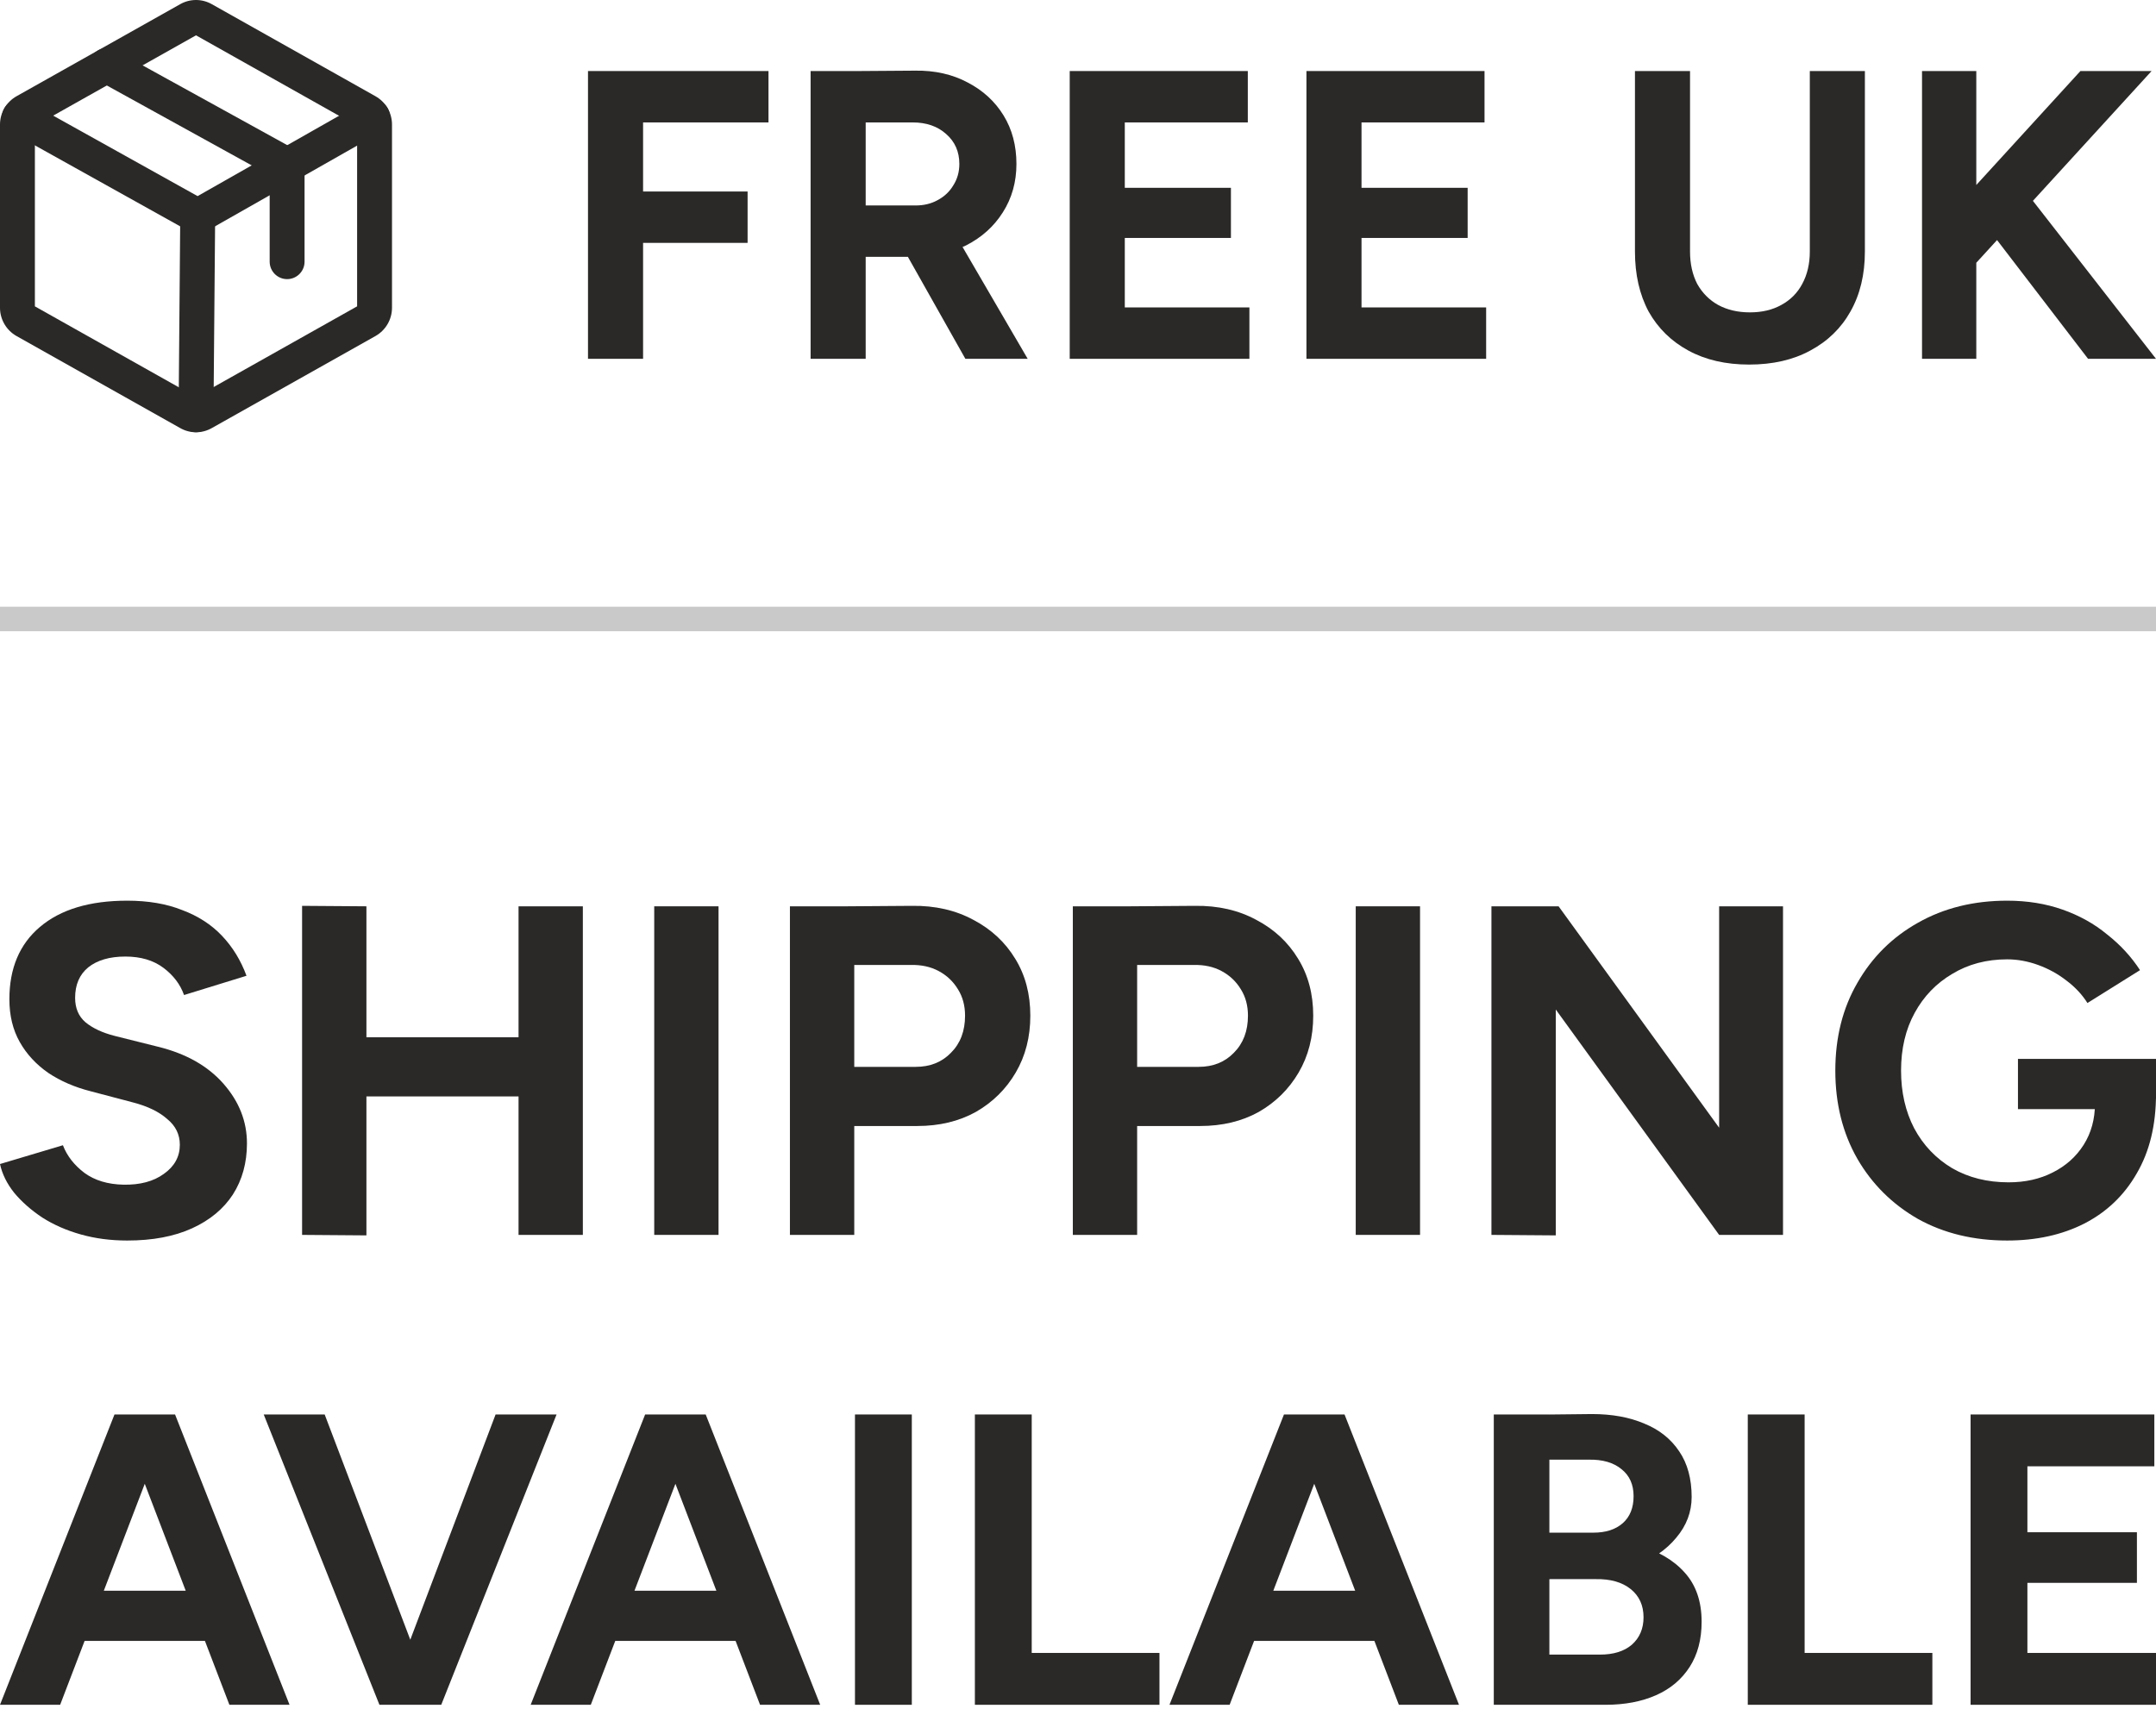
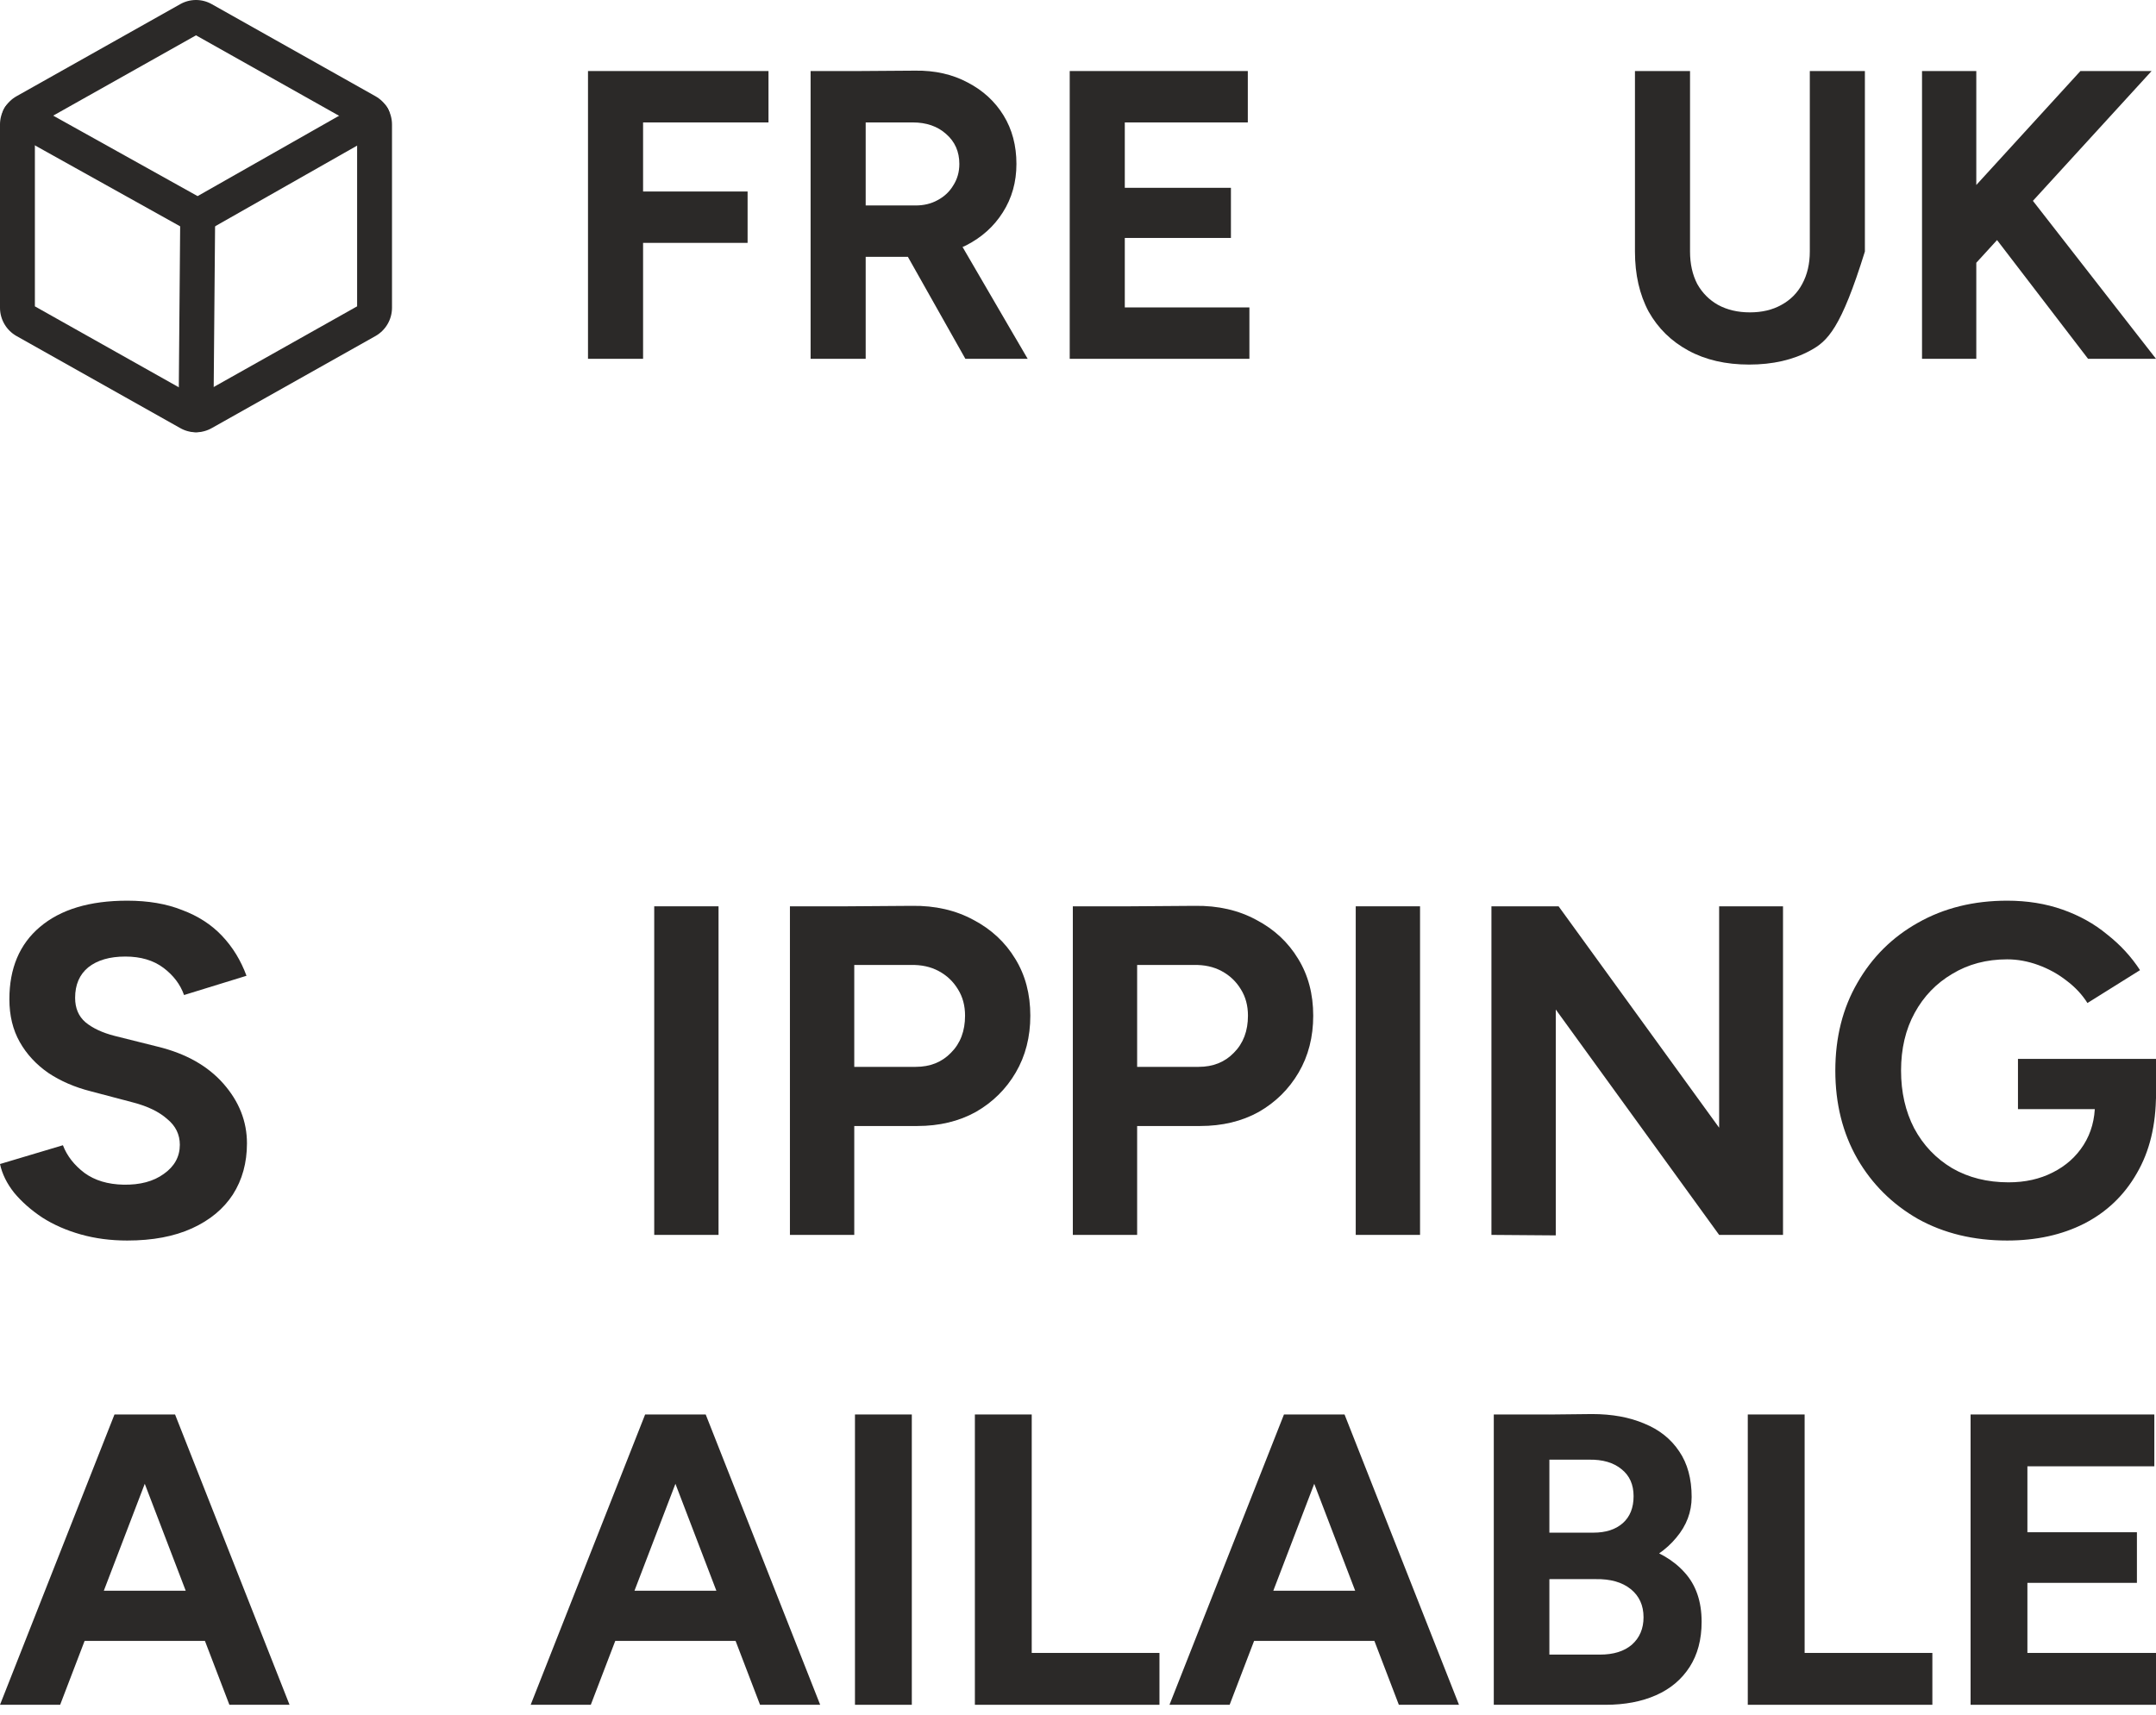
<svg xmlns="http://www.w3.org/2000/svg" width="88" height="70" viewBox="0 0 88 70" fill="none">
  <path fill-rule="evenodd" clip-rule="evenodd" d="M7.352 0.172C7.549 0.059 7.773 0 8 0C8.227 0 8.451 0.059 8.648 0.172L15.328 3.93C15.531 4.045 15.7 4.212 15.818 4.413C15.936 4.615 15.999 4.844 16 5.077L16 5.081L16 12.57C15.999 12.803 15.936 13.032 15.818 13.233C15.7 13.435 15.531 13.601 15.328 13.717L15.326 13.718L8.648 17.474C8.451 17.587 8.227 17.647 8 17.647C7.773 17.647 7.549 17.587 7.352 17.474L0.674 13.718L0.672 13.717C0.469 13.601 0.3 13.435 0.182 13.233C0.064 13.032 0.001 12.803 1.02415e-05 12.57L0 12.566V5.077C0.001 4.844 0.064 4.615 0.182 4.413C0.3 4.212 0.469 4.045 0.672 3.93L0.674 3.929L7.352 0.172ZM8 1.442L1.424 5.141V12.506L8 16.205L14.576 12.506V5.141L8 1.442Z" fill="#2B2928" />
-   <path fill-rule="evenodd" clip-rule="evenodd" d="M3.732 2.33C3.922 1.985 4.355 1.86 4.699 2.05L12.063 6.112C12.29 6.237 12.431 6.476 12.431 6.735V10.683C12.431 11.076 12.112 11.395 11.719 11.395C11.326 11.395 11.007 11.076 11.007 10.683V7.156L4.011 3.297C3.667 3.107 3.542 2.674 3.732 2.33Z" fill="#2B2928" />
  <path fill-rule="evenodd" clip-rule="evenodd" d="M0.174 4.422C0.365 4.079 0.799 3.956 1.142 4.147L8.065 8.006L14.853 4.15C15.195 3.956 15.629 4.075 15.824 4.417C16.018 4.759 15.898 5.194 15.556 5.388L8.42 9.442C8.204 9.565 7.939 9.566 7.722 9.445L0.449 5.391C0.105 5.2 -0.018 4.766 0.174 4.422Z" fill="#2B2928" />
  <path fill-rule="evenodd" clip-rule="evenodd" d="M8.076 8.111C8.469 8.114 8.785 8.436 8.782 8.829L8.713 16.937C8.71 17.33 8.388 17.646 7.995 17.643C7.602 17.64 7.286 17.318 7.289 16.925L7.357 8.817C7.361 8.424 7.682 8.108 8.076 8.111Z" fill="#2B2928" />
  <path d="M24 14.648V2.9H26.248V14.648H24ZM25.805 9.915V7.818H30.514V9.915H25.805ZM25.805 4.998V2.9H31.367V4.998H25.805Z" fill="#2B2928" />
  <path d="M35.071 10.486V8.388H37.368C37.708 8.388 38.008 8.316 38.271 8.17C38.544 8.025 38.758 7.823 38.911 7.566C39.075 7.309 39.157 7.018 39.157 6.693C39.157 6.19 38.976 5.781 38.615 5.468C38.265 5.155 37.811 4.998 37.254 4.998H35.071V2.9L37.352 2.884C38.161 2.872 38.878 3.035 39.502 3.37C40.125 3.695 40.612 4.142 40.962 4.713C41.312 5.283 41.487 5.944 41.487 6.693C41.487 7.432 41.301 8.092 40.929 8.674C40.568 9.244 40.07 9.692 39.436 10.016C38.801 10.329 38.079 10.486 37.27 10.486H35.071ZM33.086 14.648V2.9H35.334V14.648H33.086ZM39.403 14.648L36.745 9.932L38.468 8.674L41.946 14.648H39.403Z" fill="#2B2928" />
  <path d="M43.662 14.648V2.9H45.91V14.648H43.662ZM45.368 14.648V12.55H50.996V14.648H45.368ZM45.368 9.714V7.667H50.242V9.714H45.368ZM45.368 4.998V2.9H50.931V4.998H45.368Z" fill="#2B2928" />
-   <path d="M53.324 14.648V2.9H55.572V14.648H53.324ZM55.031 14.648V12.55H60.659V14.648H55.031ZM55.031 9.714V7.667H59.904V9.714H55.031ZM55.031 4.998V2.9H60.593V4.998H55.031Z" fill="#2B2928" />
-   <path d="M71.393 14.883C70.441 14.883 69.615 14.693 68.915 14.312C68.215 13.932 67.673 13.401 67.29 12.718C66.919 12.024 66.733 11.208 66.733 10.268H68.981C68.981 10.771 69.079 11.213 69.276 11.594C69.484 11.963 69.768 12.248 70.129 12.45C70.501 12.651 70.933 12.752 71.425 12.752C71.918 12.752 72.344 12.651 72.705 12.45C73.077 12.248 73.362 11.963 73.559 11.594C73.766 11.213 73.87 10.771 73.87 10.268H76.118C76.118 11.208 75.921 12.024 75.528 12.718C75.145 13.401 74.598 13.932 73.887 14.312C73.187 14.693 72.355 14.883 71.393 14.883ZM66.733 10.268V2.9H68.981V10.268H66.733ZM73.87 10.268V2.9H76.118V10.268H73.87Z" fill="#2B2928" />
+   <path d="M71.393 14.883C70.441 14.883 69.615 14.693 68.915 14.312C68.215 13.932 67.673 13.401 67.29 12.718C66.919 12.024 66.733 11.208 66.733 10.268H68.981C68.981 10.771 69.079 11.213 69.276 11.594C69.484 11.963 69.768 12.248 70.129 12.45C70.501 12.651 70.933 12.752 71.425 12.752C71.918 12.752 72.344 12.651 72.705 12.45C73.077 12.248 73.362 11.963 73.559 11.594C73.766 11.213 73.87 10.771 73.87 10.268H76.118C75.145 13.401 74.598 13.932 73.887 14.312C73.187 14.693 72.355 14.883 71.393 14.883ZM66.733 10.268V2.9H68.981V10.268H66.733ZM73.87 10.268V2.9H76.118V10.268H73.87Z" fill="#2B2928" />
  <path d="M79.796 11.678L79.533 8.791L84.915 2.9H87.82L79.796 11.678ZM78.45 14.648V2.9H80.665V14.648H78.45ZM85.227 14.648L80.649 8.674L82.273 7.297L88 14.648H85.227Z" fill="#2B2928" />
  <path d="M5.193 50.643C4.516 50.643 3.884 50.56 3.296 50.394C2.708 50.228 2.185 49.998 1.725 49.704C1.265 49.398 0.882 49.059 0.575 48.689C0.281 48.318 0.089 47.929 0 47.52L2.568 46.753C2.734 47.188 3.028 47.565 3.449 47.884C3.871 48.191 4.401 48.35 5.04 48.363C5.717 48.376 6.266 48.229 6.688 47.922C7.122 47.616 7.34 47.219 7.34 46.734C7.34 46.312 7.167 45.961 6.822 45.68C6.49 45.386 6.03 45.163 5.442 45.009L3.699 44.549C3.047 44.383 2.472 44.134 1.974 43.802C1.476 43.457 1.086 43.035 0.805 42.537C0.524 42.039 0.383 41.458 0.383 40.793C0.383 39.529 0.798 38.545 1.629 37.842C2.472 37.127 3.66 36.769 5.193 36.769C6.049 36.769 6.797 36.897 7.435 37.152C8.087 37.395 8.63 37.746 9.064 38.206C9.499 38.666 9.831 39.209 10.061 39.835L7.512 40.621C7.359 40.187 7.078 39.816 6.669 39.509C6.26 39.203 5.743 39.05 5.117 39.05C4.478 39.05 3.973 39.196 3.603 39.49C3.245 39.784 3.066 40.199 3.066 40.736C3.066 41.157 3.207 41.49 3.488 41.732C3.782 41.975 4.178 42.16 4.676 42.288L6.439 42.729C7.589 43.01 8.483 43.515 9.122 44.243C9.761 44.971 10.08 45.782 10.08 46.677C10.08 47.469 9.888 48.165 9.505 48.765C9.122 49.353 8.566 49.813 7.838 50.145C7.11 50.477 6.228 50.643 5.193 50.643Z" fill="#2B2928" />
-   <path d="M21.165 50.413V36.999H23.79V50.413H21.165ZM12.33 50.413V36.98L14.956 36.999V50.433L12.33 50.413ZM14.285 44.76V42.346H22.41V44.76H14.285Z" fill="#2B2928" />
  <path d="M26.703 50.413V36.999H29.328V50.413H26.703Z" fill="#2B2928" />
  <path d="M34.561 45.968V43.553H37.378C37.966 43.553 38.445 43.361 38.815 42.978C39.199 42.595 39.39 42.09 39.39 41.464C39.39 41.055 39.294 40.698 39.103 40.391C38.911 40.072 38.649 39.822 38.317 39.644C37.985 39.465 37.602 39.382 37.167 39.394H34.561V36.999L37.225 36.98C38.17 36.967 39.007 37.159 39.735 37.555C40.463 37.938 41.032 38.468 41.441 39.145C41.85 39.81 42.054 40.583 42.054 41.464C42.054 42.333 41.856 43.106 41.46 43.783C41.064 44.46 40.521 44.997 39.831 45.393C39.141 45.776 38.343 45.968 37.436 45.968H34.561ZM32.242 50.413V36.999H34.868V50.413H32.242Z" fill="#2B2928" />
  <path d="M46.108 45.968V43.553H48.925C49.513 43.553 49.992 43.361 50.362 42.978C50.745 42.595 50.937 42.09 50.937 41.464C50.937 41.055 50.841 40.698 50.65 40.391C50.458 40.072 50.196 39.822 49.864 39.644C49.532 39.465 49.148 39.382 48.714 39.394H46.108V36.999L48.772 36.98C49.717 36.967 50.554 37.159 51.282 37.555C52.01 37.938 52.579 38.468 52.987 39.145C53.396 39.81 53.601 40.583 53.601 41.464C53.601 42.333 53.403 43.106 53.007 43.783C52.611 44.46 52.068 44.997 51.378 45.393C50.688 45.776 49.889 45.968 48.982 45.968H46.108ZM43.789 50.413V36.999H46.414V50.413H43.789Z" fill="#2B2928" />
  <path d="M55.336 50.413V36.999H57.961V50.413H55.336Z" fill="#2B2928" />
  <path d="M70.169 50.413L61.489 38.436L63.616 36.999L72.258 48.919L70.169 50.413ZM60.875 50.413V36.999H63.616L63.501 39.318V50.433L60.875 50.413ZM70.169 50.413V36.999H72.776V50.413H70.169Z" fill="#2B2928" />
  <path d="M81.925 50.643C80.558 50.643 79.344 50.35 78.284 49.762C77.237 49.161 76.412 48.344 75.812 47.309C75.212 46.261 74.911 45.06 74.911 43.706C74.911 42.352 75.212 41.157 75.812 40.123C76.412 39.075 77.237 38.257 78.284 37.67C79.344 37.069 80.558 36.769 81.925 36.769C82.743 36.769 83.496 36.89 84.186 37.133C84.876 37.376 85.483 37.714 86.007 38.149C86.543 38.57 86.991 39.056 87.348 39.605L85.202 40.947C84.985 40.602 84.698 40.295 84.34 40.027C83.995 39.758 83.612 39.548 83.19 39.394C82.768 39.241 82.347 39.164 81.925 39.164C81.082 39.164 80.335 39.362 79.683 39.758C79.031 40.142 78.52 40.672 78.15 41.349C77.779 42.026 77.594 42.812 77.594 43.706C77.594 44.588 77.773 45.373 78.131 46.063C78.501 46.753 79.019 47.296 79.683 47.692C80.347 48.075 81.114 48.267 81.983 48.267C82.66 48.267 83.26 48.133 83.784 47.865C84.321 47.596 84.742 47.219 85.049 46.734C85.355 46.249 85.509 45.687 85.509 45.048L88 44.664C88 45.929 87.738 47.009 87.214 47.903C86.703 48.797 85.988 49.481 85.068 49.953C84.161 50.413 83.113 50.643 81.925 50.643ZM82.366 45.278V43.227H88V44.856L86.582 45.278H82.366Z" fill="#2B2928" />
  <path d="M9.363 69.596L4.825 57.744H7.145L11.818 69.596H9.363ZM0 69.596L4.673 57.744H6.992L2.455 69.596H0ZM2.201 66.988V64.94H9.634V66.988H2.201Z" fill="#2B2928" />
-   <path d="M15.741 69.596L20.228 57.744H22.717L18.01 69.596H15.741ZM15.487 69.596L10.764 57.744H13.252L17.756 69.596H15.487Z" fill="#2B2928" />
  <path d="M31.022 69.596L26.485 57.744H28.804L33.477 69.596H31.022ZM21.66 69.596L26.332 57.744H28.652L24.114 69.596H21.66ZM23.861 66.988V64.94H31.293V66.988H23.861Z" fill="#2B2928" />
  <path d="M34.897 69.596V57.744H37.217V69.596H34.897Z" fill="#2B2928" />
  <path d="M39.791 69.596V57.744H42.111V69.596H39.791ZM41.281 69.596V67.479H47.325V69.596H41.281Z" fill="#2B2928" />
  <path d="M57.096 69.596L52.559 57.744H54.879L59.551 69.596H57.096ZM47.734 69.596L52.407 57.744H54.726L50.189 69.596H47.734ZM49.935 66.988V64.94H57.367V66.988H49.935Z" fill="#2B2928" />
  <path d="M61.903 69.596V67.547H65.306C65.859 67.547 66.293 67.412 66.609 67.141C66.925 66.858 67.083 66.486 67.083 66.023C67.083 65.538 66.909 65.154 66.559 64.872C66.209 64.59 65.729 64.454 65.119 64.466H61.903V62.671L63.951 62.705C65.057 62.705 66.022 62.829 66.846 63.077C67.67 63.314 68.308 63.687 68.76 64.195C69.222 64.703 69.454 65.374 69.454 66.209C69.454 66.932 69.29 67.547 68.963 68.055C68.635 68.563 68.178 68.947 67.591 69.206C67.004 69.466 66.316 69.596 65.526 69.596H61.903ZM60.971 69.596V57.744H63.24V69.596H60.971ZM61.818 64.584V62.569H65.035C65.543 62.569 65.943 62.44 66.237 62.18C66.53 61.92 66.677 61.553 66.677 61.079C66.677 60.605 66.513 60.239 66.186 59.979C65.859 59.708 65.413 59.578 64.849 59.589H61.818V57.761L64.984 57.727C65.797 57.727 66.508 57.857 67.117 58.117C67.727 58.365 68.201 58.743 68.54 59.251C68.878 59.748 69.047 60.368 69.047 61.113C69.047 61.723 68.839 62.276 68.421 62.772C68.015 63.269 67.439 63.664 66.694 63.958C65.96 64.251 65.103 64.398 64.121 64.398L61.818 64.584Z" fill="#2B2928" />
  <path d="M71.338 69.596V57.744H73.658V69.596H71.338ZM72.828 69.596V67.479H78.872V69.596H72.828Z" fill="#2B2928" />
  <path d="M80.432 69.596V57.744H82.751V69.596H80.432ZM82.193 69.596V67.479H88V69.596H82.193ZM82.193 64.618V62.552H87.221V64.618H82.193ZM82.193 59.86V57.744H87.932V59.86H82.193Z" fill="#2B2928" />
-   <path fill-rule="evenodd" clip-rule="evenodd" d="M88 25.769H0L0 24.769H88V25.769Z" fill="#2B2928" fill-opacity="0.25" />
</svg>